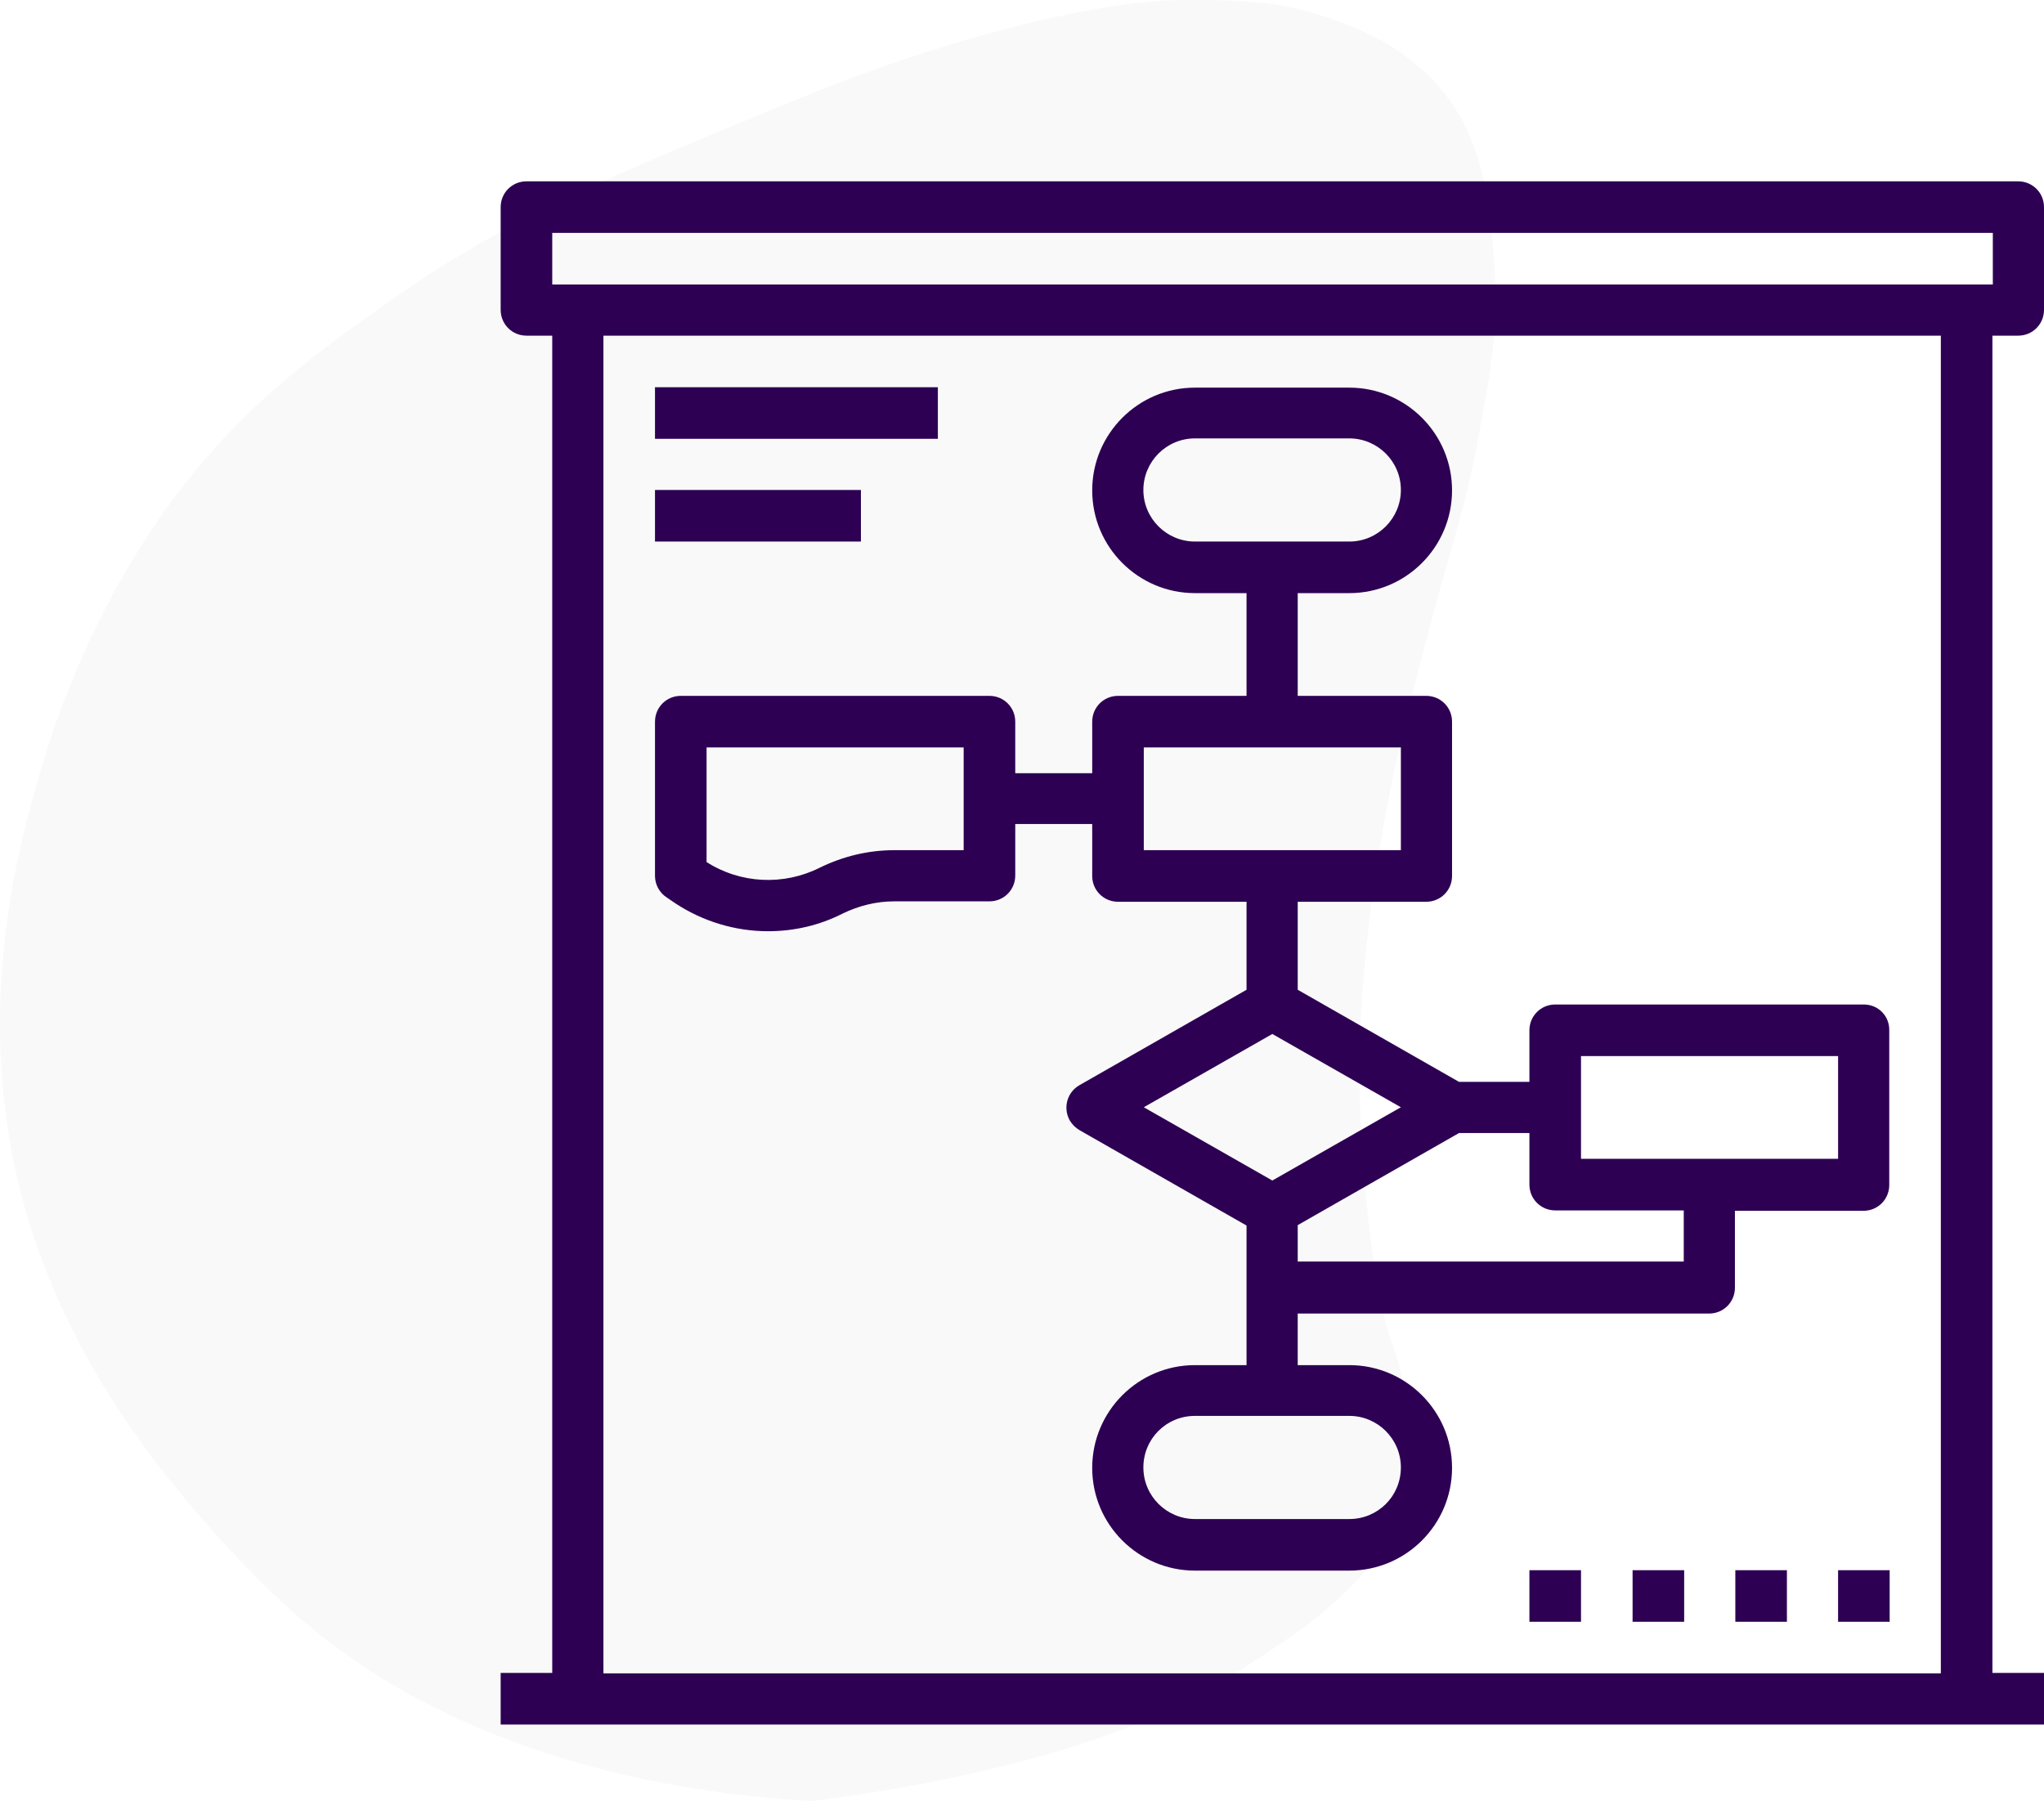
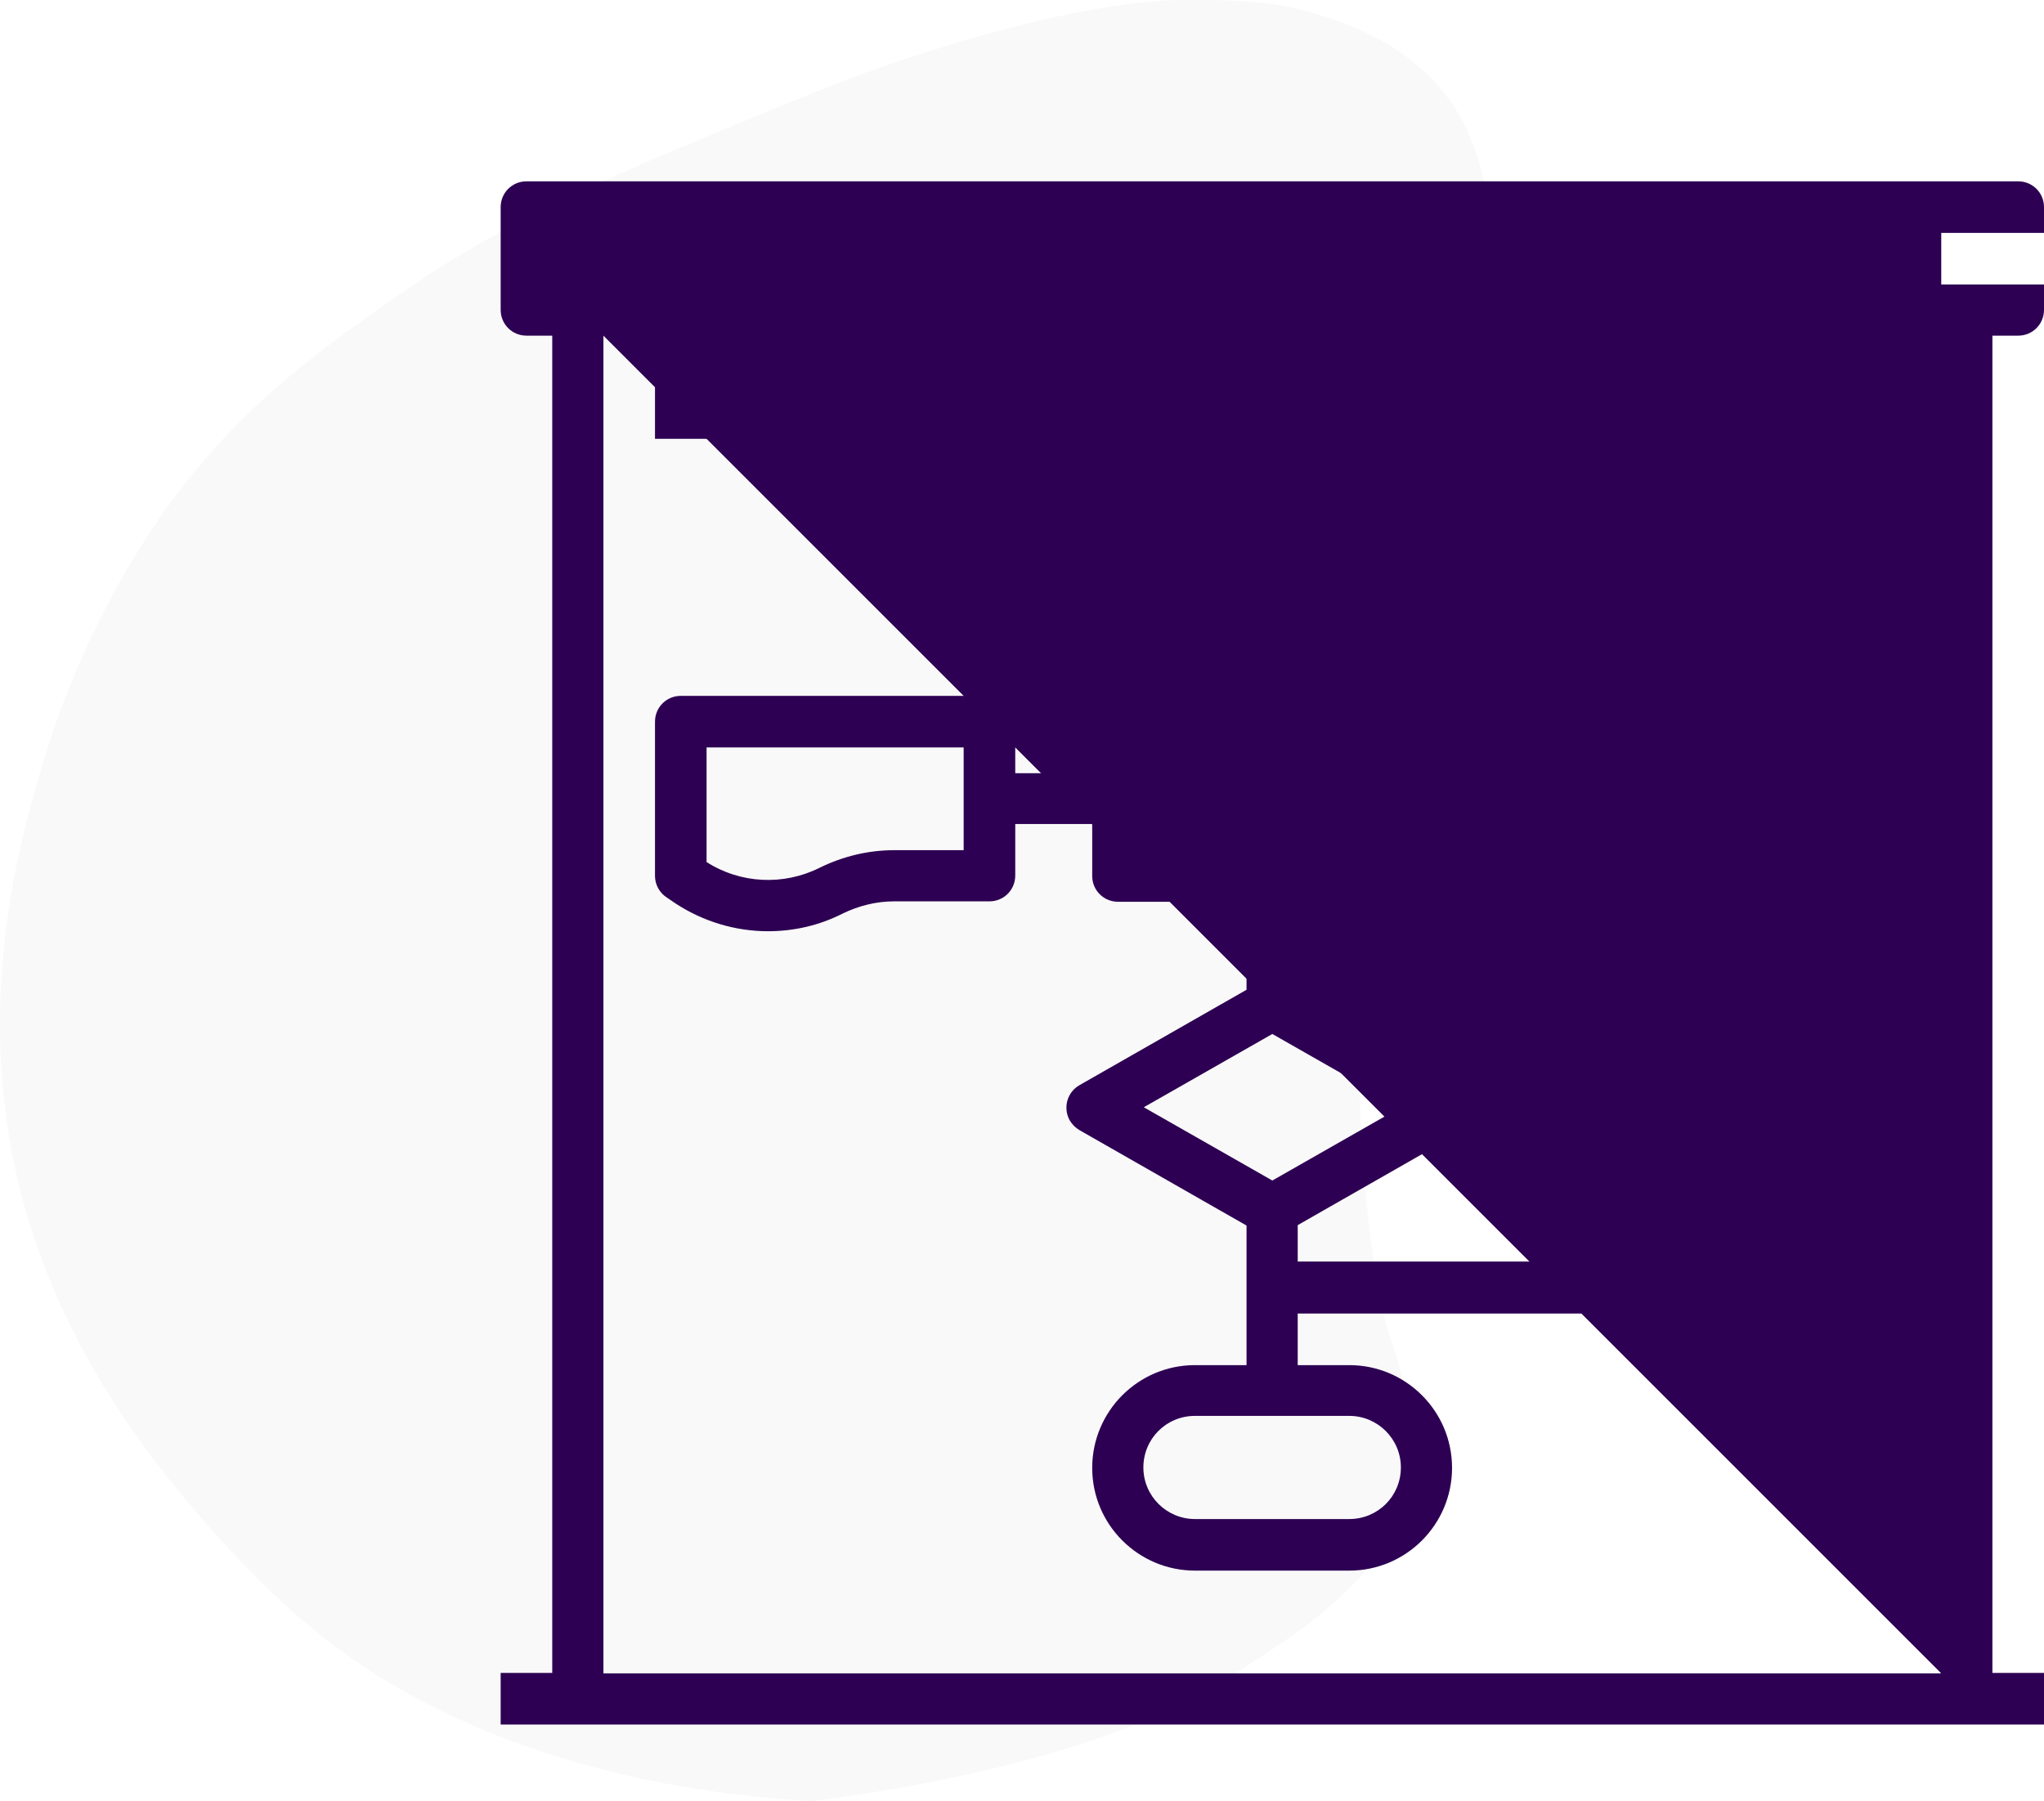
<svg xmlns="http://www.w3.org/2000/svg" x="0px" y="0px" viewBox="0 0 499.3 440" style="enable-background:new 0 0 499.3 440;" xml:space="preserve">
  <style type="text/css">	.st0{fill:#FFFFFF;}	.st1{fill:#3B0471;}	.st2{fill:#FAFAFA;}	.st3{fill:#EBEBEB;}	.st4{fill:#E1E1E1;}	.st5{fill:#62AE42;}	.st6{opacity:0.4;}	.st7{opacity:0.5;}	.st8{opacity:0.3;}	.st9{fill-rule:evenodd;clip-rule:evenodd;fill:#F5F5F5;}	.st10{fill-rule:evenodd;clip-rule:evenodd;fill:#EBEBEB;}	.st11{fill:#F9830D;}	.st12{fill:#2D0053;}	.st13{fill:#2E4850;}	.st14{fill:#49E8D1;}	.st15{fill:#1D0038;}	.st16{fill:#FF9F50;}	.st17{fill:#F8830D;}	.st18{fill:#C86716;}	.st19{opacity:0.5;fill:#E1E1E1;}	.st20{opacity:0.1;}	.st21{opacity:0.2;}	.st22{opacity:0.3;fill:#C86716;}	.st23{fill:#00DFBF;}	.st24{fill:#1A2E35;}	.st25{fill:#5D15AF;}	.st26{fill:#FFA8A7;}	.st27{fill:#F2C38F;}	.st28{fill:#F28F8F;}	.st29{fill:#CCA37A;}	.st30{fill:#F5F5F5;}	.st31{fill:#E5E5E5;}	.st32{fill:#320566;}	.st33{fill:url(#XMLID_790_);}	.st34{fill:url(#XMLID_791_);}	.st35{fill:url(#XMLID_792_);}	.st36{fill:url(#XMLID_793_);}	.st37{fill:#07002B;}	.st38{fill:url(#XMLID_794_);}	.st39{filter:url(#Adobe_OpacityMaskFilter);}	.st40{filter:url(#Adobe_OpacityMaskFilter_1_);}	.st41{mask:url(#XMLID_795_);fill:url(#XMLID_796_);}	.st42{fill:url(#XMLID_797_);}	.st43{filter:url(#Adobe_OpacityMaskFilter_2_);}	.st44{filter:url(#Adobe_OpacityMaskFilter_3_);}	.st45{mask:url(#XMLID_798_);fill:url(#XMLID_799_);}	.st46{fill:url(#XMLID_800_);}	.st47{fill:#330568;}	.st48{fill:#0F011E;}	.st49{fill:#DDB185;}	.st50{fill:#080714;}	.st51{fill:#F5E6FF;}	.st52{fill:#FFE9F4;}	.st53{fill:#F6F9ED;}	.st54{fill:#330468;}	.st55{fill:#C4CACC;}	.st56{fill:#030E42;}	.st57{fill:#FF3222;}	.st58{fill:#2773E2;}	.st59{fill:#F8FEFF;}	.st60{fill:#F4DAA6;}	.st61{fill:#EA7913;}	.st62{fill:#FFE7C0;}	.st63{fill:#EAEFE1;}	.st64{fill:#F0F4E4;}	.st65{fill:#000007;}	.st66{fill:#5514B2;}	.st67{fill:none;}	.st68{fill:#5F14C9;}	.st69{fill:#7733E2;}	.st70{opacity:0.4;fill:#FFFFFF;}	.st71{fill:#FAFAFA;stroke:#E1E1E1;stroke-width:1.17;stroke-miterlimit:10;}	.st72{fill:#2B454E;}	.st73{fill:#470791;}	.st74{fill:#100023;}	.st75{fill:#230044;}	.st76{fill:#0E001C;}	.st77{fill:#FFB37B;}	.st78{fill:#FFC197;}	.st79{opacity:0.1;fill:#00DFBF;}	.st80{opacity:5.000000e-02;}	.st81{opacity:0.2;fill:#00DFBF;}	.st82{fill:#FFAF73;}	.st83{opacity:0.4;fill:#00DFBF;}	.st84{fill:#A8500E;}	.st85{opacity:0.35;fill:#FFFFFF;}	.st86{fill:#F0F0F0;}	.st87{opacity:0.15;}	.st88{fill:#E7E7E7;}	.st89{clip-path:url(#XMLID_803_);}	.st90{fill:#C76668;}	.st91{fill:#B0494C;}	.st92{clip-path:url(#XMLID_804_);}	.st93{fill:#DD7833;}	.st94{fill:#D66E21;}	.st95{fill:#D66C25;}	.st96{clip-path:url(#XMLID_806_);}	.st97{fill:#FFAE71;}	.st98{fill:#375A64;}	.st99{opacity:0.5;fill:#FFFFFF;}	.st100{opacity:0.7;fill:#FF9F50;}	.st101{opacity:0.2;fill:#C86716;}	.st102{fill:#2A0456;}	.st103{opacity:0.6;fill:#FFFFFF;}	.st104{fill:#F8F8F8;}	.st105{fill:#1E0038;}	.st106{fill:#5614B0;}	.st107{fill:#F7810E;}	.st108{fill:#925CED;}	.st109{fill:#3B148F;}	.st110{opacity:0.7;fill:#DDCCFF;}	.st111{opacity:0.7;}	.st112{fill:#EDE6FF;}	.st113{opacity:0.5;fill:#EDE6FF;}	.st114{fill:#DDCCFF;}	.st115{fill:#F9A1A1;}	.st116{fill:none;stroke:#E7E7E7;stroke-miterlimit:10;}	.st117{fill:#F6810E;}	.st118{fill:#FD9D50;}	.st119{fill:#C66716;}	.st120{fill:#774ECD;}	.st121{fill:#5237A3;}	.st122{opacity:0.75;fill:#FFFFFF;}	.st123{opacity:0.2;fill:#1E0038;}	.st124{opacity:0.2;fill:#5614B0;}	.st125{fill:#FFE3CB;}	.st126{fill:#FFBEA7;}	.st127{fill:#6519B6;}	.st128{opacity:0.1;fill:#6519B6;}	.st129{fill:#FF9A79;}	.st130{fill:#8654C8;}	.st131{fill:#9E61DB;}	.st132{fill:#3A0D85;}	.st133{fill:#E67614;}	.st134{fill:#444444;}	.st135{fill:#FFBF9D;}	.st136{fill:#FF9A6C;}	.st137{fill:#FF4F5B;}	.st138{fill:#F4AA67;}	.st139{fill:#C66914;}	.st140{opacity:0.6;}	.st141{fill:none;stroke:#7A9198;stroke-width:5.000000e-02;stroke-miterlimit:10;}	.st142{fill:#C78976;}	.st143{fill:#BF654E;}	.st144{fill:#AE4F32;}	.st145{fill:#7952CE;}	.st146{fill:none;stroke:#7A9198;stroke-miterlimit:10;}	.st147{fill:#D87113;}	.st148{fill:#C1CAE7;}	.st149{clip-path:url(#SVGID_1_);}	.st150{fill:#E9E1FF;}	.st151{fill:#ABB4CD;}	.st152{fill:#D6E0FF;}	.st153{opacity:0.13;fill:#E1E1E1;}	.st154{opacity:0.13;}	.st155{opacity:7.000000e-02;}	.st156{fill:#8459E2;}	.st157{fill:#F8BB66;}	.st158{fill:#F89829;}	.st159{fill:#F8C681;}	.st160{fill:url(#SVGID_2_);}	.st161{fill:url(#SVGID_4_);}	.st162{fill:url(#SVGID_5_);}	.st163{fill:#163342;}	.st164{fill:#EEA987;}	.st165{fill:#EEA886;}	.st166{fill:#1D3B54;}	.st167{fill:#EDDAD3;}	.st168{fill:#D6C5BE;}	.st169{fill:#FAE6DE;}	.st170{fill:#A77860;}	.st171{fill:#212338;}	.st172{fill:#323657;}	.st173{fill:#AA8CEA;}	.st174{fill:#152B3D;}	.st175{fill:#353A3D;}	.st176{fill:#E55353;}	.st177{fill:#C9BAB3;}	.st178{fill:#F4BD95;}	.st179{fill:#8DBDFF;}	.st180{fill:#DBAA89;}	.st181{fill:#F3F3F3;}	.st182{fill:#D6D6D6;}	.st183{fill:#E8E8E8;}	.st184{fill:#C2C2C2;}	.st185{fill:#6771B5;}	.st186{fill:#EAD8CF;}	.st187{fill:#DA9B5B;}	.st188{fill:#424773;}	.st189{fill:#3A3F47;}	.st190{fill:#E2D2CA;}	.st191{fill:#22243B;}	.st192{fill:#230349;}	.st193{fill:none;stroke:#44555B;stroke-width:5.000000e-02;stroke-miterlimit:10;}	.st194{fill:#00283C;}	.st195{fill:#39B69F;}	.st196{fill:#80F7DF;}	.st197{fill:#023F63;}	.st198{fill:#E0E0E0;}	.st199{fill:#ECECEC;}	.st200{opacity:0.2;fill:#3B148F;}	.st201{fill:none;stroke:#FBFBFB;stroke-width:0.25;stroke-miterlimit:10;}	.st202{fill:#FFAF9E;}	.st203{fill:#FF8C79;}	.st204{fill:#C67438;}	.st205{fill:#F9F9F9;}</style>
  <g id="Layer_2" />
  <g id="Layer_3" />
  <g id="Layer_1">
    <path class="st205" d="M198.2,440c-26.8-1.5-81.8-8.3-123.3-43.3c-12.2-10.3-23.2-23-24.7-24.7c-10.5-12.1-30.8-36.2-42-70   c-16.8-50.8-3.5-95.8,2-114.7c11.8-40,31.9-65.5,36.7-71.3c16-19.6,31.4-30.5,48.7-42.7c28.6-20.2,54-30.6,104.7-51.3   c0,0,35.3-14.5,69.7-20.2c5.5-0.9,14.6-2.2,26.2-1.8c8,0.2,17.1,0.5,27.8,4.2c5.7,1.9,16.9,5.8,26,15.3   c12.5,13.2,13.8,29.8,15,44.5c1.2,15.3-0.8,26.8-4,43.5c-3.3,17.7-6,24-11.3,44c-5.5,20.7-11.8,44.2-15.2,73.5   c-1.4,12-3.2,29.1-2,51.5c0.2,4.5,2,35.9,7.5,51.5c0.5,1.4,2.5,6.9,3.7,14.5c0.4,2.8,1,6.4,0.8,11.2c-0.1,2-0.4,11-4.2,19.3   c-1,2.3-2.2,4.3-2.3,4.5c0,0-1.9,3.2-4.5,6.3c-7.1,8.5-17.7,15.7-17.7,15.7c-8.5,5.8-18.4,12.5-29.5,17.8   C252.7,433.5,203.9,439.3,198.2,440z" />
    <g>
      <path class="st12" d="M455.3,245.4h-75.4c-3.5,0-6.3,2.8-6.3,6.3v12.6h-17.2l-39.4-22.5v-21.5h31.4c3.5,0,6.3-2.8,6.3-6.3v-37.7    c0-3.5-2.8-6.3-6.3-6.3h-31.4v-25.1h12.6c13.9,0,25.1-11.3,25.1-25.1c0-13.9-11.3-25.1-25.1-25.1h-37.7    c-13.9,0-25.1,11.3-25.1,25.1c0,13.9,11.3,25.1,25.1,25.1h12.6V170h-31.4c-3.5,0-6.3,2.8-6.3,6.3v12.6H248v-12.6    c0-3.5-2.8-6.3-6.3-6.3h-75.4c-3.5,0-6.3,2.8-6.3,6.3V214c0,2.1,1.1,4.1,2.8,5.2l2.2,1.5c6.7,4.4,14.6,6.8,22.6,6.8    c6.3,0,12.5-1.4,18.2-4.3c3.9-1.9,8.2-3,12.6-3h23.3c3.5,0,6.3-2.8,6.3-6.3v-12.6h18.8V214c0,3.5,2.8,6.3,6.3,6.3h31.4v21.5    l-40.8,23.3c-3,1.7-4.1,5.5-2.4,8.6c0.6,1,1.4,1.8,2.4,2.4l40.8,23.3v34.1h-12.6c-13.9,0-25.1,11.3-25.1,25.1    c0,13.9,11.3,25.1,25.1,25.1h37.7c13.9,0,25.1-11.3,25.1-25.1c0-13.9-11.3-25.1-25.1-25.1h-12.6v-12.6h100.5    c3.5,0,6.3-2.8,6.3-6.3v-18.8h31.4c3.5,0,6.3-2.8,6.3-6.3v-37.7C461.6,248.2,458.8,245.4,455.3,245.4L455.3,245.4z M235.4,207.7    h-17c-6.3,0-12.5,1.5-18.2,4.3c-8.8,4.4-19.3,3.9-27.6-1.4v-28h62.8V207.7z M291.9,132.3c-6.9,0-12.6-5.6-12.6-12.6    c0-6.9,5.6-12.6,12.6-12.6h37.7c6.9,0,12.6,5.6,12.6,12.6c0,6.9-5.6,12.6-12.6,12.6H291.9z M279.4,207.7v-25.1h62.8v25.1H279.4z     M329.6,345.9c6.9,0,12.6,5.6,12.6,12.6s-5.6,12.6-12.6,12.6h-37.7c-6.9,0-12.6-5.6-12.6-12.6s5.6-12.6,12.6-12.6H329.6z     M310.8,288.4l-31.4-17.9l31.4-17.9l31.4,17.9L310.8,288.4z M411.3,308.2h-94.3v-8.9l39.4-22.5h17.2v12.6c0,3.5,2.8,6.3,6.3,6.3    h31.4V308.2z M449,283.1h-62.8V258H449V283.1z M449,283.1" />
      <rect x="160" y="94.6" class="st12" width="69.1" height="12.6" />
-       <rect x="160" y="119.7" class="st12" width="50.3" height="12.6" />
-       <path class="st12" d="M493,82c3.5,0,6.3-2.8,6.3-6.3V50.6c0-3.5-2.8-6.3-6.3-6.3H128.6c-3.5,0-6.3,2.8-6.3,6.3v25.1    c0,3.5,2.8,6.3,6.3,6.3h6.3v326.7h-12.6v12.6h377v-12.6h-12.6V82H493z M474.2,408.8H147.4V82h326.7V408.8z M134.9,69.5V56.9h351.9    v12.6H134.9z M134.9,69.5" />
-       <rect x="373.6" y="383.6" class="st12" width="12.6" height="12.6" />
-       <rect x="398.8" y="383.6" class="st12" width="12.6" height="12.6" />
-       <rect x="423.9" y="383.6" class="st12" width="12.6" height="12.6" />
-       <rect x="449" y="383.6" class="st12" width="12.6" height="12.6" />
+       <path class="st12" d="M493,82c3.5,0,6.3-2.8,6.3-6.3V50.6c0-3.5-2.8-6.3-6.3-6.3H128.6c-3.5,0-6.3,2.8-6.3,6.3v25.1    c0,3.5,2.8,6.3,6.3,6.3h6.3v326.7h-12.6v12.6h377v-12.6h-12.6V82H493z M474.2,408.8H147.4V82h326.7V408.8z V56.9h351.9    v12.6H134.9z M134.9,69.5" />
    </g>
  </g>
</svg>